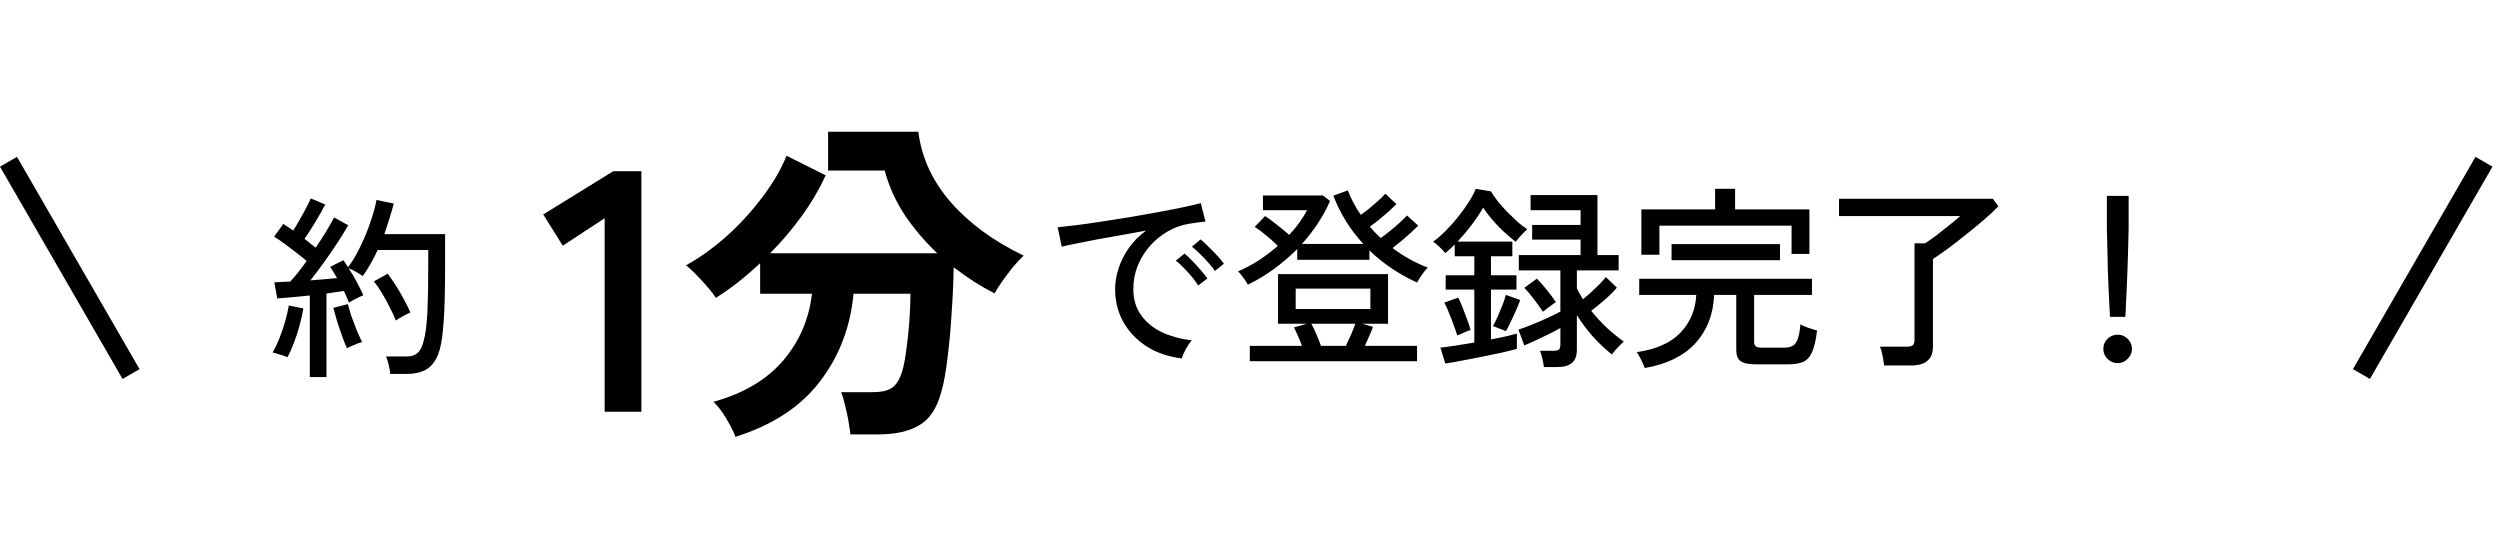
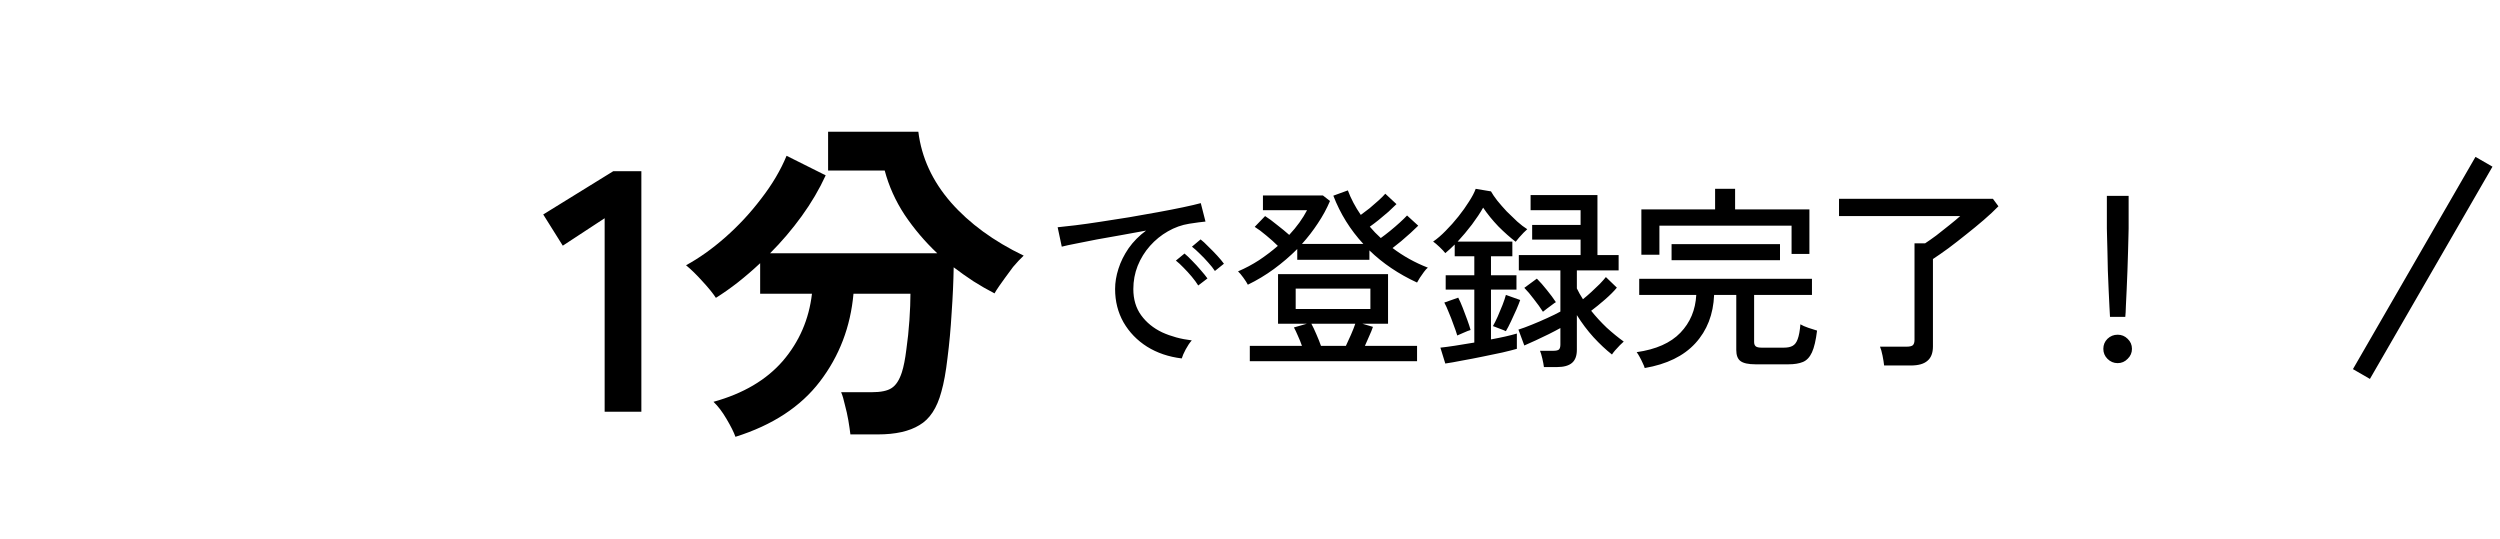
<svg xmlns="http://www.w3.org/2000/svg" width="255" height="55" viewBox="0 0 255 55" fill="none">
  <path d="M120.54 36.56C119.207 36.4 118.027 36 117 35.36C115.987 34.72 115.187 33.893 114.6 32.88C114.027 31.867 113.74 30.733 113.74 29.48C113.74 28.813 113.853 28.127 114.08 27.42C114.307 26.7 114.653 26 115.12 25.32C115.6 24.64 116.193 24.04 116.9 23.52C116.073 23.667 115.233 23.82 114.38 23.98C113.527 24.127 112.7 24.273 111.9 24.42C111.113 24.567 110.407 24.707 109.78 24.84C109.153 24.96 108.66 25.067 108.3 25.16L107.88 23.18C108.32 23.14 108.92 23.073 109.68 22.98C110.44 22.887 111.293 22.767 112.24 22.62C113.187 22.473 114.167 22.32 115.18 22.16C116.193 21.987 117.173 21.813 118.12 21.64C119.067 21.467 119.92 21.3 120.68 21.14C121.44 20.98 122.04 20.84 122.48 20.72L122.96 22.6C122.787 22.613 122.553 22.64 122.26 22.68C121.98 22.72 121.66 22.767 121.3 22.82C120.54 22.94 119.813 23.2 119.12 23.6C118.44 23.987 117.833 24.48 117.3 25.08C116.767 25.68 116.347 26.36 116.04 27.12C115.747 27.867 115.6 28.653 115.6 29.48C115.6 30.533 115.867 31.427 116.4 32.16C116.933 32.893 117.647 33.473 118.54 33.9C119.447 34.313 120.453 34.587 121.56 34.72C121.347 34.96 121.14 35.267 120.94 35.64C120.74 36.013 120.607 36.32 120.54 36.56ZM123.92 27.64C123.747 27.373 123.52 27.087 123.24 26.78C122.96 26.46 122.673 26.16 122.38 25.88C122.087 25.587 121.82 25.347 121.58 25.16L122.46 24.42C122.673 24.58 122.933 24.82 123.24 25.14C123.56 25.447 123.867 25.76 124.16 26.08C124.453 26.4 124.68 26.673 124.84 26.9L123.92 27.64ZM122.22 29.12C122.047 28.84 121.827 28.54 121.56 28.22C121.293 27.9 121.013 27.593 120.72 27.3C120.44 27.007 120.18 26.767 119.94 26.58L120.82 25.86C121.033 26.033 121.293 26.28 121.6 26.6C121.907 26.907 122.2 27.227 122.48 27.56C122.773 27.893 123 28.173 123.16 28.4L122.22 29.12ZM127.48 36.84V35.28H132.8C132.68 34.933 132.54 34.587 132.38 34.24C132.233 33.893 132.1 33.613 131.98 33.4L133.3 33.02H130.36V27.96H141.58V33.02H138.96L140.04 33.34C139.947 33.62 139.82 33.933 139.66 34.28C139.513 34.627 139.367 34.96 139.22 35.28H144.54V36.84H127.48ZM127.28 29.04C127.187 28.853 127.033 28.613 126.82 28.32C126.607 28.027 126.427 27.813 126.28 27.68C127.027 27.36 127.74 26.98 128.42 26.54C129.1 26.087 129.74 25.6 130.34 25.08C129.993 24.733 129.6 24.38 129.16 24.02C128.72 23.647 128.327 23.353 127.98 23.14L129.04 22.04C129.4 22.267 129.807 22.567 130.26 22.94C130.727 23.3 131.14 23.64 131.5 23.96C131.887 23.547 132.233 23.127 132.54 22.7C132.847 22.273 133.107 21.853 133.32 21.44H128.82V19.94H134.94L135.66 20.5C135.327 21.287 134.913 22.047 134.42 22.78C133.94 23.513 133.4 24.213 132.8 24.88H139.06C137.727 23.44 136.707 21.8 136 19.96L137.48 19.42C137.8 20.273 138.24 21.107 138.8 21.92C139.08 21.72 139.38 21.493 139.7 21.24C140.02 20.973 140.327 20.707 140.62 20.44C140.913 20.173 141.14 19.947 141.3 19.76L142.44 20.82C142.213 21.047 141.94 21.307 141.62 21.6C141.3 21.88 140.967 22.16 140.62 22.44C140.287 22.707 139.987 22.933 139.72 23.12C139.893 23.32 140.073 23.52 140.26 23.72C140.447 23.907 140.64 24.093 140.84 24.28C141.12 24.08 141.433 23.84 141.78 23.56C142.14 23.267 142.473 22.98 142.78 22.7C143.1 22.407 143.347 22.167 143.52 21.98L144.66 23.02C144.447 23.233 144.187 23.48 143.88 23.76C143.573 24.04 143.253 24.32 142.92 24.6C142.6 24.867 142.307 25.1 142.04 25.3C142.587 25.713 143.16 26.087 143.76 26.42C144.36 26.753 144.987 27.047 145.64 27.3C145.52 27.393 145.387 27.54 145.24 27.74C145.093 27.94 144.953 28.14 144.82 28.34C144.7 28.54 144.607 28.7 144.54 28.82C142.66 27.953 141.04 26.86 139.68 25.54V26.5H132.32V25.4C131.587 26.133 130.793 26.813 129.94 27.44C129.1 28.053 128.213 28.587 127.28 29.04ZM132.16 31.52H139.78V29.44H132.16V31.52ZM134.74 35.28H137.28C137.44 34.947 137.613 34.567 137.8 34.14C137.987 33.713 138.133 33.34 138.24 33.02H133.76C133.92 33.313 134.093 33.68 134.28 34.12C134.467 34.547 134.62 34.933 134.74 35.28ZM157.48 37.44C157.453 37.213 157.4 36.927 157.32 36.58C157.24 36.233 157.16 35.967 157.08 35.78H158.44C158.707 35.78 158.893 35.74 159 35.66C159.107 35.567 159.16 35.393 159.16 35.14V33.46C158.827 33.647 158.433 33.853 157.98 34.08C157.527 34.307 157.08 34.52 156.64 34.72C156.2 34.92 155.813 35.093 155.48 35.24L154.88 33.62C155.267 33.5 155.72 33.333 156.24 33.12C156.773 32.907 157.3 32.68 157.82 32.44C158.353 32.2 158.8 31.98 159.16 31.78V27.58H154.92V26.02H161.22V24.44H156.28V22.94H161.22V21.44H156.12V19.9H162.94V26.02H165.1V27.58H160.84V29.42C160.92 29.593 161.013 29.773 161.12 29.96C161.227 30.147 161.34 30.333 161.46 30.52C161.727 30.307 162.013 30.06 162.32 29.78C162.627 29.5 162.913 29.227 163.18 28.96C163.447 28.68 163.653 28.447 163.8 28.26L164.92 29.34C164.627 29.7 164.22 30.107 163.7 30.56C163.193 31 162.727 31.38 162.3 31.7C162.78 32.3 163.307 32.873 163.88 33.42C164.467 33.953 165.047 34.427 165.62 34.84C165.527 34.92 165.393 35.047 165.22 35.22C165.06 35.393 164.9 35.567 164.74 35.74C164.593 35.913 164.487 36.053 164.42 36.16C163.807 35.68 163.18 35.093 162.54 34.4C161.913 33.707 161.347 32.953 160.84 32.14V35.68C160.84 36.293 160.673 36.74 160.34 37.02C160.007 37.3 159.5 37.44 158.82 37.44H157.48ZM147.42 37.08L146.92 35.46C147.307 35.42 147.807 35.353 148.42 35.26C149.033 35.167 149.687 35.06 150.38 34.94V29.54H147.46V28.08H150.38V26.14H148.38V24.94C148.22 25.1 148.06 25.253 147.9 25.4C147.74 25.547 147.58 25.687 147.42 25.82C147.3 25.66 147.107 25.453 146.84 25.2C146.573 24.947 146.353 24.76 146.18 24.64C146.593 24.36 147.02 23.993 147.46 23.54C147.913 23.087 148.347 22.6 148.76 22.08C149.173 21.56 149.533 21.053 149.84 20.56C150.16 20.067 150.387 19.633 150.52 19.26L152.08 19.52C152.227 19.787 152.44 20.1 152.72 20.46C153.013 20.82 153.333 21.187 153.68 21.56C154.04 21.92 154.4 22.267 154.76 22.6C155.12 22.92 155.46 23.18 155.78 23.38C155.687 23.46 155.56 23.58 155.4 23.74C155.24 23.9 155.087 24.067 154.94 24.24C154.793 24.413 154.68 24.553 154.6 24.66C154.04 24.233 153.453 23.713 152.84 23.1C152.24 22.473 151.72 21.833 151.28 21.18C150.987 21.7 150.607 22.273 150.14 22.9C149.673 23.513 149.187 24.093 148.68 24.64H154.26V26.14H152.08V28.08H154.68V29.54H152.08V34.62C153.173 34.42 154.053 34.22 154.72 34.02V35.58C154.347 35.687 153.847 35.813 153.22 35.96C152.593 36.093 151.92 36.233 151.2 36.38C150.493 36.527 149.8 36.66 149.12 36.78C148.453 36.913 147.887 37.013 147.42 37.08ZM148.64 34.22C148.547 33.9 148.42 33.533 148.26 33.12C148.113 32.693 147.953 32.28 147.78 31.88C147.62 31.467 147.467 31.127 147.32 30.86L148.74 30.36C148.887 30.64 149.04 30.987 149.2 31.4C149.36 31.8 149.513 32.207 149.66 32.62C149.807 33.02 149.92 33.367 150 33.66C149.813 33.713 149.573 33.807 149.28 33.94C148.987 34.06 148.773 34.153 148.64 34.22ZM153.6 33.78C153.467 33.713 153.253 33.627 152.96 33.52C152.667 33.4 152.44 33.313 152.28 33.26C152.427 33.007 152.587 32.687 152.76 32.3C152.933 31.9 153.1 31.5 153.26 31.1C153.42 30.687 153.533 30.347 153.6 30.08L155.06 30.6C154.98 30.84 154.853 31.16 154.68 31.56C154.507 31.96 154.32 32.367 154.12 32.78C153.933 33.18 153.76 33.513 153.6 33.78ZM157.38 31.8C157.127 31.4 156.82 30.973 156.46 30.52C156.113 30.053 155.787 29.667 155.48 29.36L156.76 28.42C157.093 28.753 157.433 29.14 157.78 29.58C158.14 30.02 158.447 30.433 158.7 30.82C158.62 30.86 158.487 30.953 158.3 31.1C158.127 31.233 157.947 31.367 157.76 31.5C157.587 31.633 157.46 31.733 157.38 31.8ZM167.76 37.54C167.733 37.42 167.667 37.253 167.56 37.04C167.467 36.827 167.36 36.613 167.24 36.4C167.133 36.2 167.033 36.04 166.94 35.92C168.913 35.64 170.4 34.98 171.4 33.94C172.4 32.9 172.94 31.613 173.02 30.08H167.2V28.44H184.82V30.08H178.92V34.88C178.92 35.08 178.973 35.227 179.08 35.32C179.187 35.413 179.387 35.46 179.68 35.46H181.96C182.333 35.46 182.627 35.4 182.84 35.28C183.067 35.16 183.24 34.933 183.36 34.6C183.493 34.253 183.587 33.747 183.64 33.08C183.84 33.2 184.113 33.32 184.46 33.44C184.807 33.56 185.1 33.653 185.34 33.72C185.22 34.707 185.047 35.447 184.82 35.94C184.593 36.433 184.287 36.76 183.9 36.92C183.513 37.08 183.02 37.16 182.42 37.16H179.06C178.327 37.16 177.813 37.047 177.52 36.82C177.24 36.607 177.1 36.233 177.1 35.7V30.08H174.84C174.76 32.067 174.12 33.713 172.92 35.02C171.733 36.313 170.013 37.153 167.76 37.54ZM167.42 25.98V21.36H174.94V19.26H176.98V21.36H184.56V25.9H182.74V23.02H169.26V25.98H167.42ZM170.5 26.54V24.9H181.56V26.54H170.5ZM192.18 37.28C192.153 37.013 192.1 36.68 192.02 36.28C191.94 35.88 191.853 35.573 191.76 35.36H194.48C194.773 35.36 194.98 35.313 195.1 35.22C195.22 35.113 195.28 34.927 195.28 34.66V24.82H196.36C196.667 24.62 197.047 24.353 197.5 24.02C197.953 23.673 198.4 23.32 198.84 22.96C199.293 22.6 199.66 22.293 199.94 22.04H187.58V20.28H203.28L203.84 21.04C203.413 21.48 202.913 21.947 202.34 22.44C201.767 22.933 201.167 23.427 200.54 23.92C199.927 24.413 199.327 24.88 198.74 25.32C198.153 25.747 197.627 26.113 197.16 26.42V35.34C197.16 36.007 196.973 36.493 196.6 36.8C196.24 37.12 195.673 37.28 194.9 37.28H192.18ZM215.22 32.32C215.207 32.08 215.187 31.713 215.16 31.22C215.133 30.727 215.107 30.167 215.08 29.54C215.053 28.913 215.027 28.267 215 27.6C214.987 26.933 214.973 26.3 214.96 25.7C214.947 25.1 214.933 24.587 214.92 24.16C214.907 23.733 214.9 23.447 214.9 23.3V19.98H217.12V23.3C217.12 23.447 217.113 23.733 217.1 24.16C217.087 24.587 217.073 25.1 217.06 25.7C217.047 26.3 217.027 26.933 217 27.6C216.973 28.267 216.947 28.913 216.92 29.54C216.893 30.167 216.867 30.727 216.84 31.22C216.827 31.713 216.807 32.08 216.78 32.32H215.22ZM216 37.04C215.6 37.04 215.253 36.893 214.96 36.6C214.68 36.32 214.54 35.98 214.54 35.58C214.54 35.18 214.68 34.84 214.96 34.56C215.253 34.28 215.6 34.14 216 34.14C216.4 34.14 216.74 34.28 217.02 34.56C217.313 34.84 217.46 35.18 217.46 35.58C217.46 35.98 217.313 36.32 217.02 36.6C216.74 36.893 216.4 37.04 216 37.04Z" fill="black" />
-   <path d="M31.6 38.46V30.14C30.96 30.207 30.347 30.267 29.76 30.32C29.173 30.373 28.68 30.413 28.28 30.44L27.98 28.8C28.193 28.787 28.433 28.773 28.7 28.76C28.98 28.747 29.28 28.733 29.6 28.72C29.84 28.467 30.107 28.16 30.4 27.8C30.693 27.427 30.987 27.033 31.28 26.62C30.987 26.367 30.647 26.093 30.26 25.8C29.873 25.493 29.48 25.193 29.08 24.9C28.68 24.607 28.307 24.353 27.96 24.14L28.9 22.84C29.047 22.933 29.207 23.04 29.38 23.16C29.553 23.267 29.727 23.387 29.9 23.52C30.113 23.2 30.333 22.833 30.56 22.42C30.8 22.007 31.02 21.607 31.22 21.22C31.433 20.82 31.593 20.493 31.7 20.24L33.18 20.86C32.887 21.407 32.547 22.007 32.16 22.66C31.773 23.3 31.407 23.867 31.06 24.36C31.273 24.52 31.473 24.68 31.66 24.84C31.86 24.987 32.04 25.127 32.2 25.26C32.613 24.66 32.987 24.08 33.32 23.52C33.653 22.96 33.907 22.513 34.08 22.18L35.52 22.98C35.227 23.5 34.86 24.093 34.42 24.76C33.993 25.413 33.54 26.073 33.06 26.74C32.58 27.407 32.113 28.027 31.66 28.6C32.167 28.56 32.653 28.52 33.12 28.48C33.587 28.44 34.007 28.4 34.38 28.36C34.26 28.147 34.14 27.947 34.02 27.76C33.9 27.56 33.787 27.38 33.68 27.22L35.02 26.54C35.18 26.753 35.34 26.993 35.5 27.26C35.953 26.66 36.373 25.953 36.76 25.14C37.16 24.327 37.5 23.5 37.78 22.66C38.073 21.82 38.28 21.067 38.4 20.4L40.16 20.76C40.04 21.253 39.893 21.767 39.72 22.3C39.56 22.82 39.387 23.347 39.2 23.88H45.4V27.28C45.4 28.493 45.387 29.533 45.36 30.4C45.347 31.267 45.313 32.02 45.26 32.66C45.22 33.287 45.167 33.86 45.1 34.38C44.98 35.34 44.767 36.093 44.46 36.64C44.153 37.187 43.753 37.573 43.26 37.8C42.767 38.027 42.18 38.14 41.5 38.14H39.8C39.787 37.873 39.733 37.56 39.64 37.2C39.56 36.853 39.473 36.573 39.38 36.36H41.48C42 36.36 42.4 36.213 42.68 35.92C42.96 35.627 43.18 35.06 43.34 34.22C43.46 33.62 43.547 32.78 43.6 31.7C43.653 30.607 43.68 29.133 43.68 27.28V25.5H38.52C38.307 25.98 38.067 26.447 37.8 26.9C37.547 27.353 37.28 27.773 37 28.16C36.84 28.04 36.607 27.893 36.3 27.72C35.993 27.547 35.747 27.427 35.56 27.36C35.853 27.8 36.133 28.273 36.4 28.78C36.667 29.273 36.887 29.72 37.06 30.12C36.887 30.187 36.64 30.3 36.32 30.46C36 30.62 35.76 30.753 35.6 30.86C35.533 30.687 35.453 30.5 35.36 30.3C35.28 30.1 35.187 29.893 35.08 29.68C34.827 29.72 34.547 29.76 34.24 29.8C33.947 29.84 33.633 29.887 33.3 29.94V38.46H31.6ZM29.32 36.44C29.213 36.387 29.06 36.327 28.86 36.26C28.66 36.193 28.46 36.133 28.26 36.08C28.073 36.013 27.92 35.973 27.8 35.96C28.027 35.587 28.253 35.12 28.48 34.56C28.707 33.987 28.907 33.4 29.08 32.8C29.253 32.187 29.38 31.64 29.46 31.16L30.94 31.46C30.86 31.98 30.733 32.553 30.56 33.18C30.4 33.793 30.207 34.387 29.98 34.96C29.767 35.533 29.547 36.027 29.32 36.44ZM40.38 32.7C40.207 32.26 39.993 31.8 39.74 31.32C39.5 30.827 39.24 30.353 38.96 29.9C38.68 29.433 38.407 29.033 38.14 28.7L39.54 27.92C39.967 28.48 40.387 29.113 40.8 29.82C41.213 30.527 41.567 31.213 41.86 31.88C41.673 31.947 41.413 32.073 41.08 32.26C40.76 32.433 40.527 32.58 40.38 32.7ZM35.38 35.52C35.233 35.173 35.067 34.747 34.88 34.24C34.693 33.72 34.52 33.2 34.36 32.68C34.213 32.16 34.093 31.733 34 31.4L35.48 31.02C35.573 31.38 35.7 31.807 35.86 32.3C36.033 32.78 36.213 33.253 36.4 33.72C36.6 34.187 36.78 34.58 36.94 34.9C36.833 34.913 36.673 34.96 36.46 35.04C36.247 35.12 36.04 35.207 35.84 35.3C35.64 35.393 35.487 35.467 35.38 35.52Z" fill="black" />
-   <path d="M61.674 42V22.26L57.404 25.06L55.409 21.875L62.549 17.465H65.419V42H61.674ZM75.016 44.555C74.852 44.088 74.549 43.482 74.106 42.735C73.686 42.012 73.242 41.428 72.776 40.985C75.809 40.145 78.166 38.757 79.846 36.82C81.526 34.86 82.517 32.573 82.821 29.96H77.536V26.845C76.789 27.545 76.031 28.198 75.261 28.805C74.514 29.388 73.767 29.913 73.021 30.38C72.717 29.913 72.262 29.353 71.656 28.7C71.072 28.047 70.512 27.498 69.976 27.055C71.306 26.332 72.636 25.387 73.966 24.22C75.319 23.03 76.544 21.712 77.641 20.265C78.761 18.818 79.624 17.36 80.231 15.89L84.221 17.885C83.567 19.308 82.751 20.697 81.771 22.05C80.791 23.403 79.717 24.663 78.551 25.83H95.596C94.336 24.64 93.227 23.333 92.271 21.91C91.337 20.487 90.661 18.982 90.241 17.395H84.466V13.44H93.671C93.997 16.077 95.106 18.48 96.996 20.65C98.886 22.797 101.359 24.605 104.416 26.075C104.089 26.378 103.727 26.763 103.331 27.23C102.957 27.697 102.596 28.175 102.246 28.665C101.919 29.132 101.651 29.552 101.441 29.925C100.717 29.552 100.006 29.143 99.306 28.7C98.629 28.257 97.952 27.778 97.276 27.265C97.252 28.735 97.182 30.287 97.066 31.92C96.972 33.53 96.832 35.058 96.646 36.505C96.482 37.928 96.272 39.083 96.016 39.97C95.572 41.627 94.826 42.758 93.776 43.365C92.749 43.995 91.337 44.31 89.541 44.31H86.741C86.694 43.913 86.624 43.435 86.531 42.875C86.437 42.338 86.321 41.813 86.181 41.3C86.064 40.763 85.936 40.332 85.796 40.005H88.911C89.844 40.005 90.521 39.865 90.941 39.585C91.384 39.305 91.734 38.768 91.991 37.975C92.177 37.392 92.329 36.622 92.446 35.665C92.586 34.685 92.691 33.682 92.761 32.655C92.831 31.605 92.866 30.707 92.866 29.96H87.056C86.752 33.343 85.609 36.33 83.626 38.92C81.666 41.487 78.796 43.365 75.016 44.555Z" fill="black" />
+   <path d="M61.674 42V22.26L57.404 25.06L55.409 21.875L62.549 17.465H65.419V42H61.674ZM75.016 44.555C74.852 44.088 74.549 43.482 74.106 42.735C73.686 42.012 73.242 41.428 72.776 40.985C75.809 40.145 78.166 38.757 79.846 36.82C81.526 34.86 82.517 32.573 82.821 29.96H77.536V26.845C76.789 27.545 76.031 28.198 75.261 28.805C74.514 29.388 73.767 29.913 73.021 30.38C72.717 29.913 72.262 29.353 71.656 28.7C71.072 28.047 70.512 27.498 69.976 27.055C71.306 26.332 72.636 25.387 73.966 24.22C75.319 23.03 76.544 21.712 77.641 20.265C78.761 18.818 79.624 17.36 80.231 15.89L84.221 17.885C83.567 19.308 82.751 20.697 81.771 22.05C80.791 23.403 79.717 24.663 78.551 25.83H95.596C94.336 24.64 93.227 23.333 92.271 21.91C91.337 20.487 90.661 18.982 90.241 17.395H84.466V13.44H93.671C93.997 16.077 95.106 18.48 96.996 20.65C98.886 22.797 101.359 24.605 104.416 26.075C104.089 26.378 103.727 26.763 103.331 27.23C101.919 29.132 101.651 29.552 101.441 29.925C100.717 29.552 100.006 29.143 99.306 28.7C98.629 28.257 97.952 27.778 97.276 27.265C97.252 28.735 97.182 30.287 97.066 31.92C96.972 33.53 96.832 35.058 96.646 36.505C96.482 37.928 96.272 39.083 96.016 39.97C95.572 41.627 94.826 42.758 93.776 43.365C92.749 43.995 91.337 44.31 89.541 44.31H86.741C86.694 43.913 86.624 43.435 86.531 42.875C86.437 42.338 86.321 41.813 86.181 41.3C86.064 40.763 85.936 40.332 85.796 40.005H88.911C89.844 40.005 90.521 39.865 90.941 39.585C91.384 39.305 91.734 38.768 91.991 37.975C92.177 37.392 92.329 36.622 92.446 35.665C92.586 34.685 92.691 33.682 92.761 32.655C92.831 31.605 92.866 30.707 92.866 29.96H87.056C86.752 33.343 85.609 36.33 83.626 38.92C81.666 41.487 78.796 43.365 75.016 44.555Z" fill="black" />
  <rect x="252.5" y="16" width="2" height="25" transform="rotate(30 252.5 16)" fill="black" />
-   <rect y="17" width="2" height="25" transform="rotate(-30 0 17)" fill="black" />
</svg>